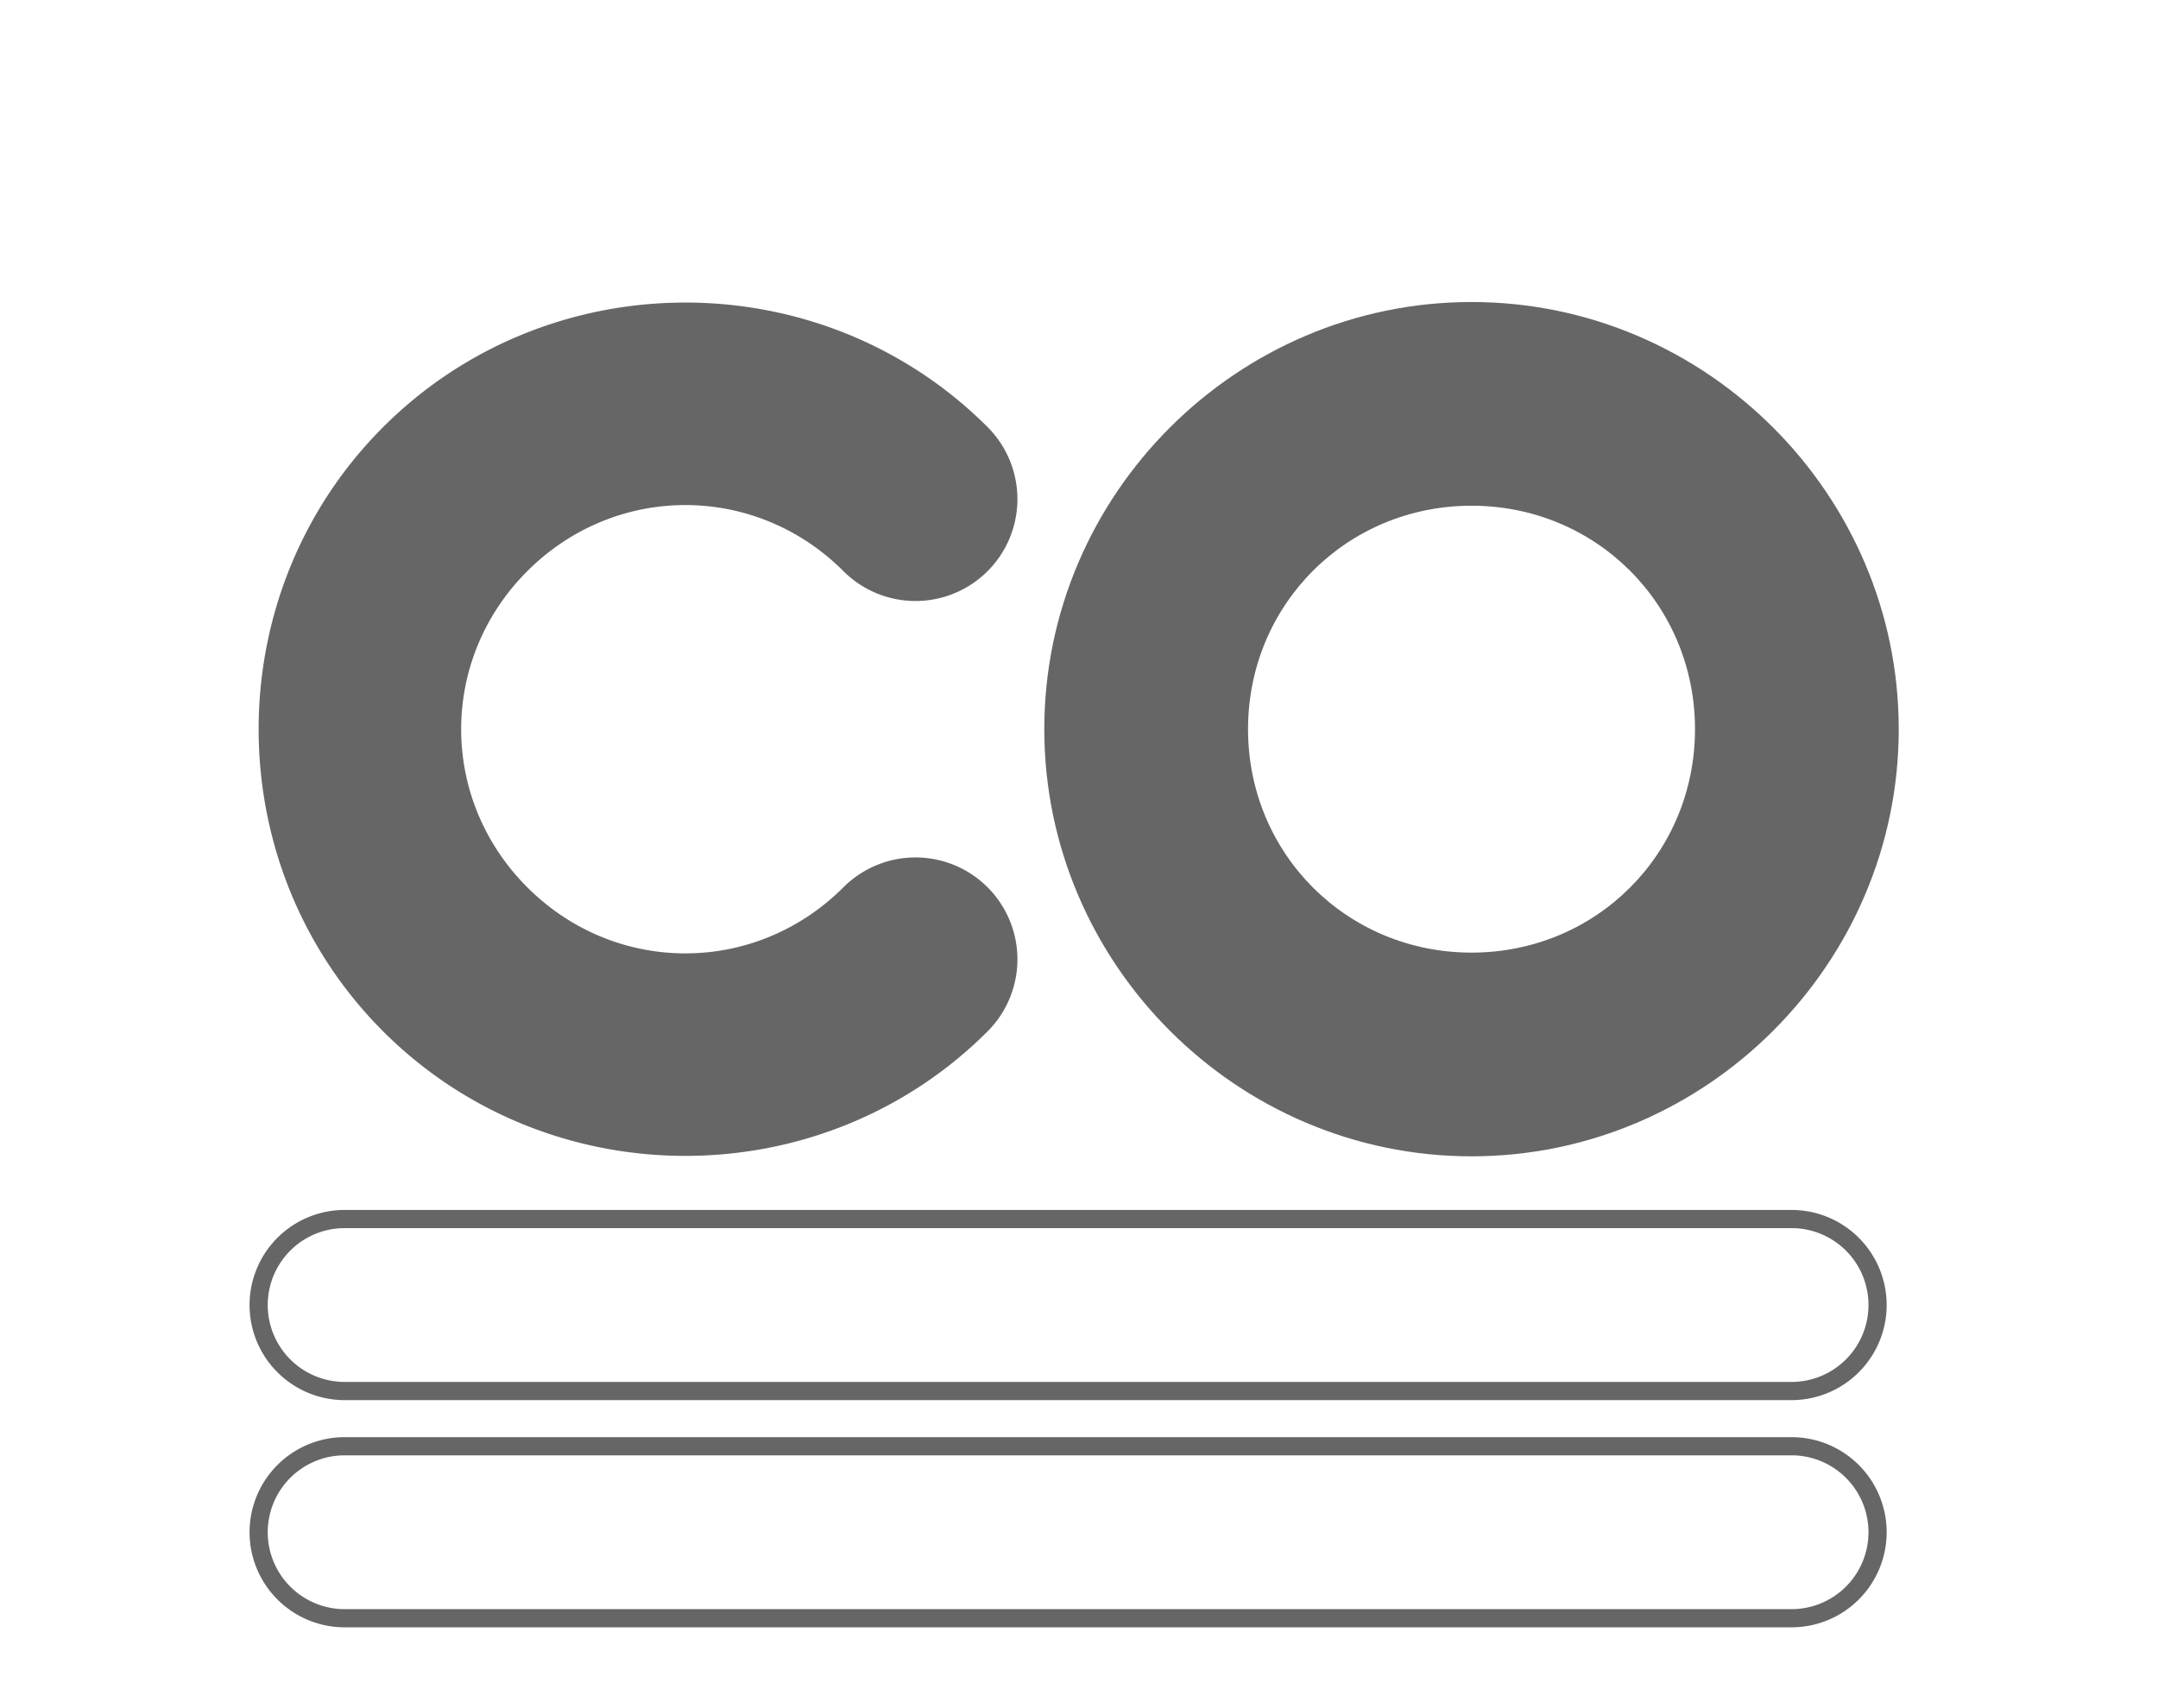
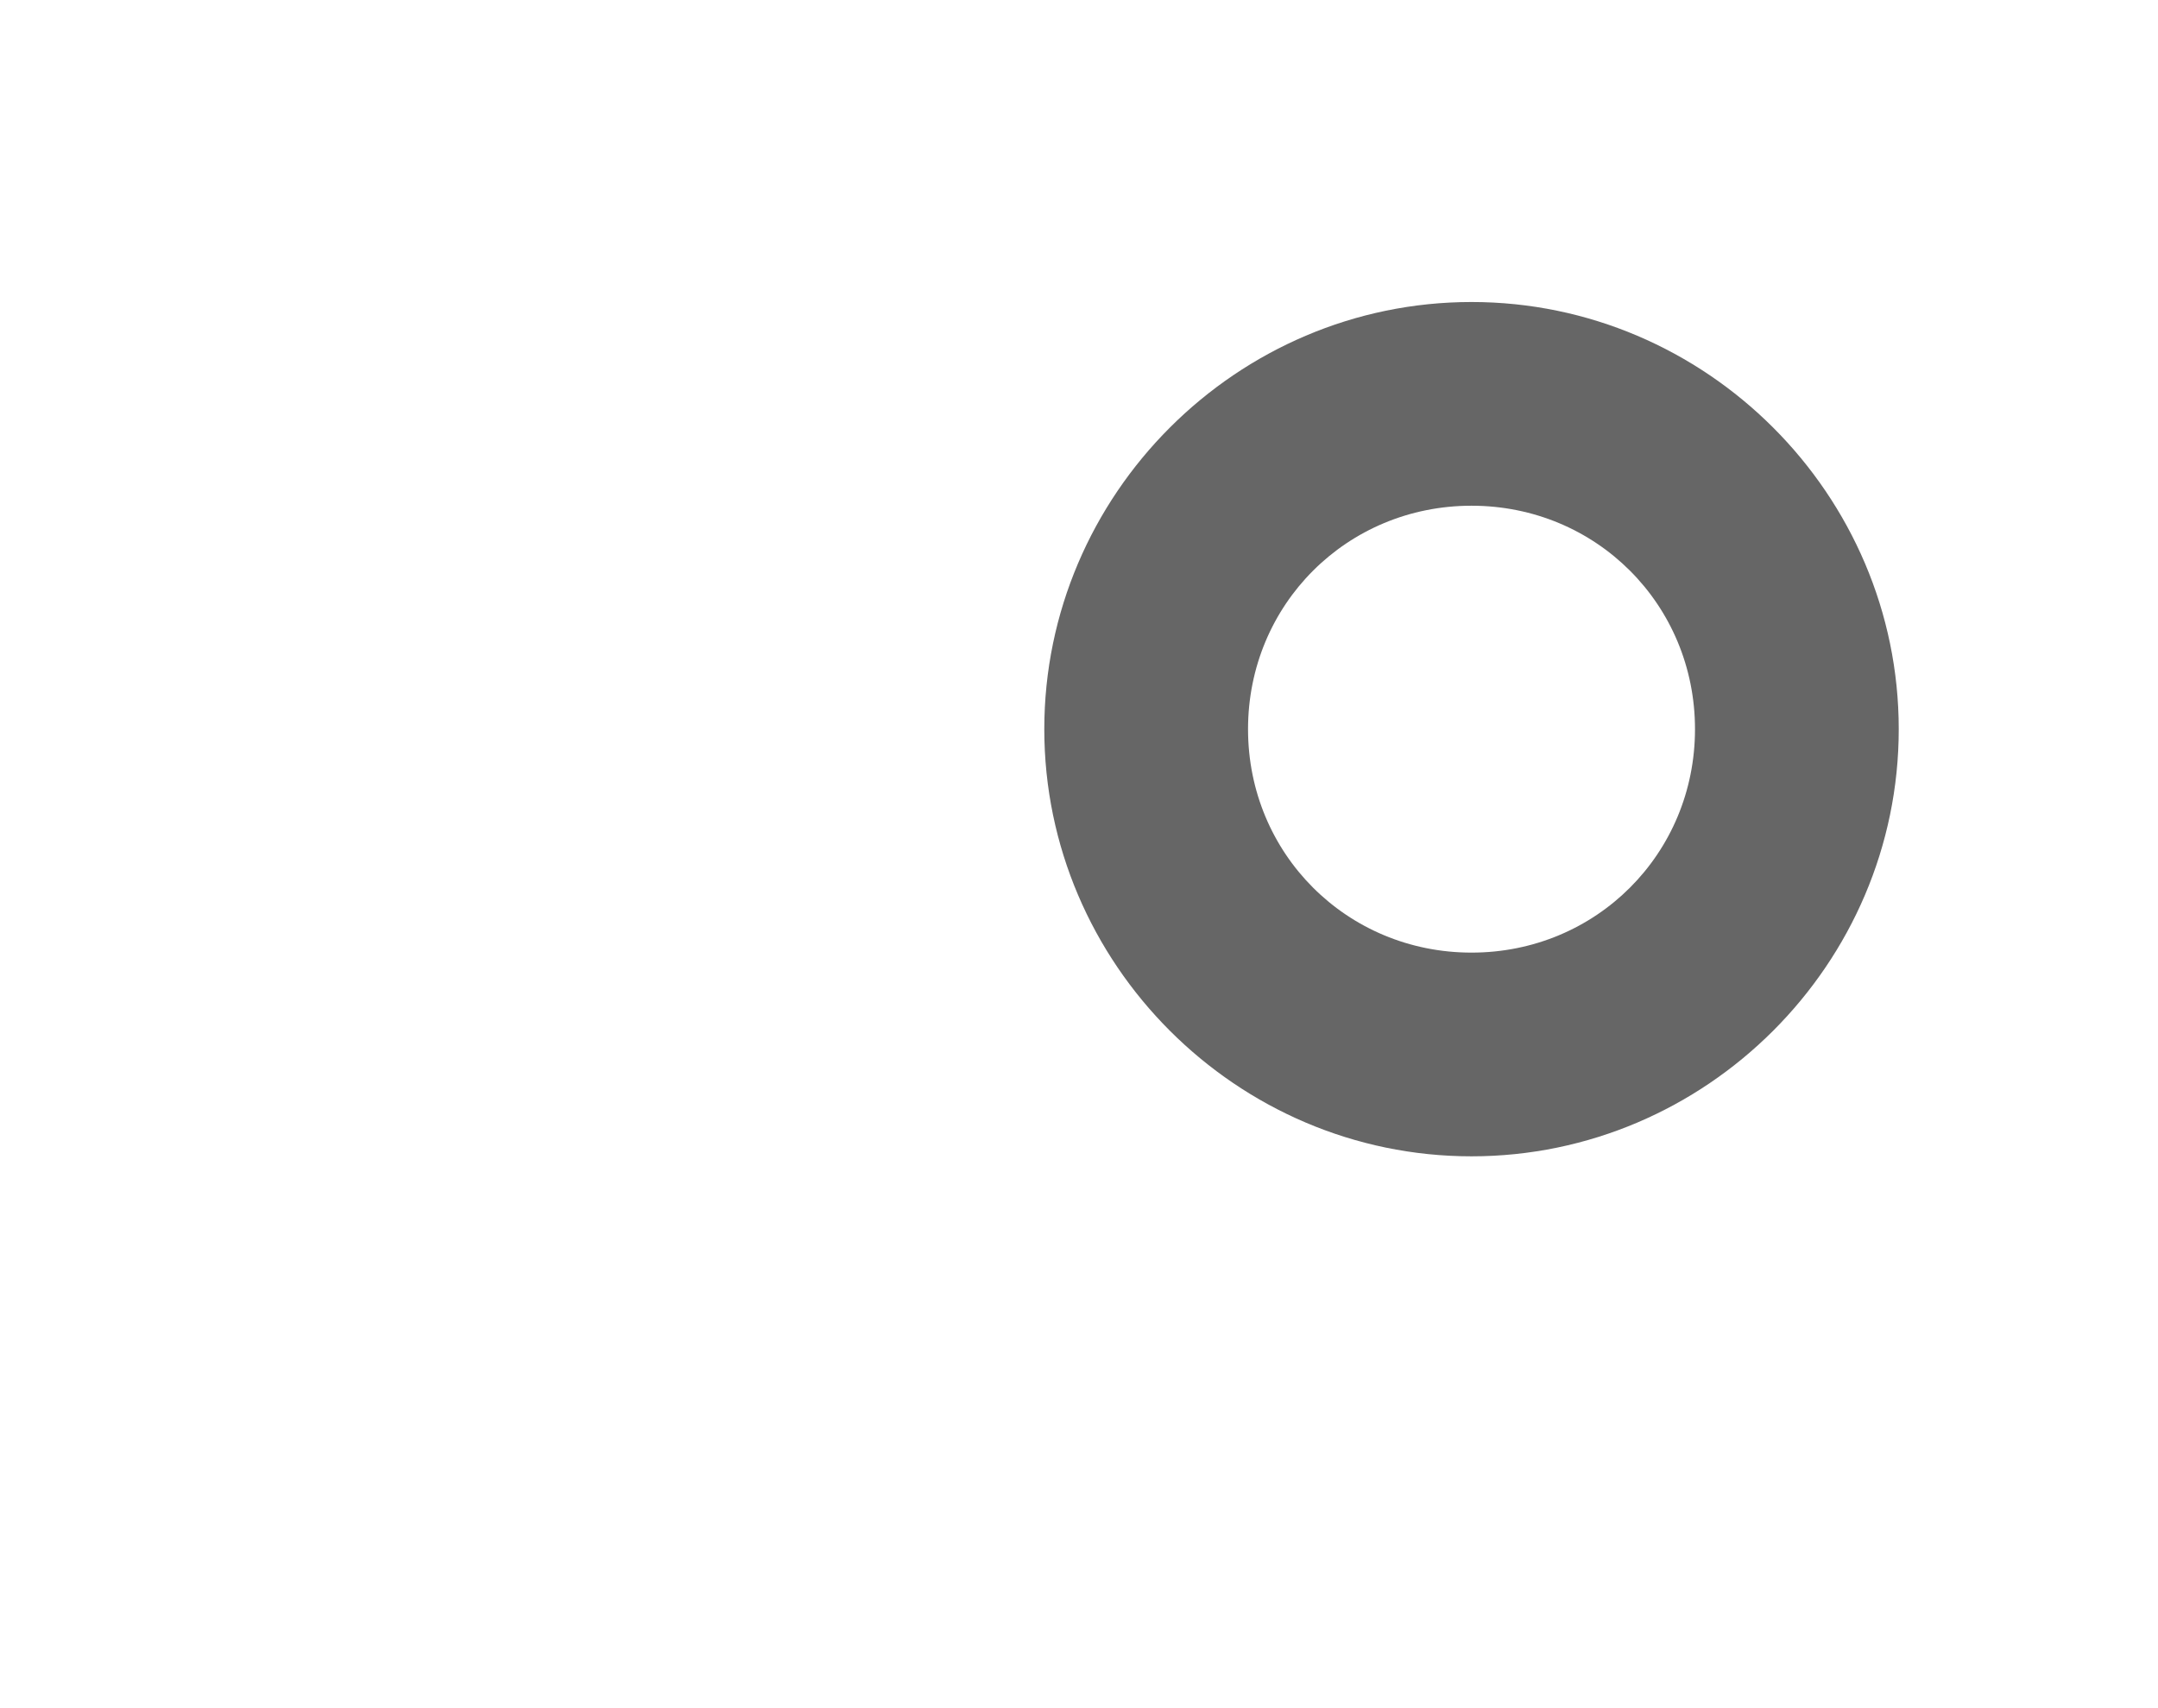
<svg xmlns="http://www.w3.org/2000/svg" xmlns:ns1="http://www.inkscape.org/namespaces/inkscape" xmlns:ns2="http://sodipodi.sourceforge.net/DTD/sodipodi-0.dtd" width="118.702mm" height="93.981mm" viewBox="0 0 118.702 93.981" version="1.1" id="svg1" ns1:version="1.4 (86a8ad7, 2024-10-11)" ns2:docname="COWORKING-ASSOCIATION-LOGO-gray-0.0.svg" ns1:export-filename="..\..\coworkingassociation.org\_IMAGES\_LOGOS\COWORKING-ASSOCIATION-LOGO-gray-0.0.svg" ns1:export-xdpi="96" ns1:export-ydpi="96">
  <ns2:namedview id="namedview1" pagecolor="#505050" bordercolor="#ffffff" borderopacity="1" ns1:showpageshadow="0" ns1:pageopacity="0" ns1:pagecheckerboard="1" ns1:deskcolor="#505050" ns1:document-units="px" ns1:zoom="1.2121466" ns1:cx="180.25872" ns1:cy="207.48315" ns1:window-width="2400" ns1:window-height="1321" ns1:window-x="1492" ns1:window-y="1033" ns1:window-maximized="1" ns1:current-layer="layer1" />
  <defs id="defs1" />
  <g ns1:label="Lager 1" ns1:groupmode="layer" id="layer1" transform="translate(-19.266,-388.946)">
    <g id="g87">
      <g id="g56" transform="translate(0,128.347)">
-         <path style="fill:#ee7203;fill-opacity:0;stroke-linecap:round;stroke-linejoin:bevel" d="m 69.624,313.375 a 17.902,17.902 0 0 1 -25.318,0 17.902,17.902 0 0 1 0,-25.318 17.902,17.902 0 0 1 25.318,0" id="path55" />
-         <path style="fill:#666666;stroke-linecap:round;stroke-linejoin:bevel" d="m 56.965,277.244 c -6.028,0 -12.056,2.283 -16.623,6.85 -9.133,9.133 -9.133,24.113 0,33.246 9.133,9.133 24.113,9.133 33.246,0 a 5.606,5.606 0 0 0 0,-7.928 5.606,5.606 0 0 0 -7.928,0 c -4.849,4.849 -12.542,4.849 -17.391,0 -4.849,-4.849 -4.849,-12.542 0,-17.391 4.849,-4.849 12.542,-4.849 17.391,0 a 5.606,5.606 0 0 0 7.928,0 5.606,5.606 0 0 0 0,-7.928 c -4.567,-4.567 -10.595,-6.85 -16.623,-6.85 z" id="path56" />
-       </g>
+         </g>
      <rect style="fill:#000000;fill-opacity:0;stroke:none;stroke-width:0.183;stroke-linecap:round;stroke-linejoin:bevel" id="rect56" width="118.702" height="93.981" x="19.266" y="388.946" />
      <g id="g59" transform="matrix(0.692,0,0,0.692,24.195,319.083)">
        <g id="g58">
          <path style="fill:#666666;stroke-width:1;stroke-linecap:round;stroke-linejoin:bevel" d="m 109.845,124.968 c -18.659,0 -33.959,15.3 -33.959,33.959 0,18.659 15.3,33.959 33.959,33.959 18.659,0 33.959,-15.3 33.959,-33.959 0,-18.659 -15.3,-33.959 -33.959,-33.959 z m 0,16.195 c 9.907,0 17.764,7.857 17.764,17.764 0,9.907 -7.857,17.764 -17.764,17.764 -9.907,0 -17.764,-7.857 -17.764,-17.764 0,-9.907 7.857,-17.764 17.764,-17.764 z" id="path58" />
        </g>
      </g>
-       <path style="fill:none;stroke-linecap:round;stroke-linejoin:bevel;stroke:#666666;stroke-opacity:1" d="m 38.225,468.51 a 4.732,4.732 0 0 0 -4.732,4.732 4.732,4.732 0 0 0 4.732,4.73 h 79.586 a 4.732,4.732 0 0 0 4.732,-4.73 4.732,4.732 0 0 0 -4.732,-4.732 z" id="path61" />
-       <path style="fill:none;stroke-linecap:round;stroke-linejoin:bevel;font-variation-settings:normal;opacity:1;vector-effect:none;fill-opacity:1;stroke:#666666;stroke-width:1;stroke-miterlimit:4;stroke-dasharray:none;stroke-dashoffset:0;stroke-opacity:1;-inkscape-stroke:none;stop-color:#000000;stop-opacity:1" d="m 38.225,456.01 a 4.732,4.732 0 0 0 -4.732,4.732 4.732,4.732 0 0 0 4.732,4.73 h 79.586 a 4.732,4.732 0 0 0 4.732,-4.73 4.732,4.732 0 0 0 -4.732,-4.732 z" id="path77" />
    </g>
  </g>
</svg>